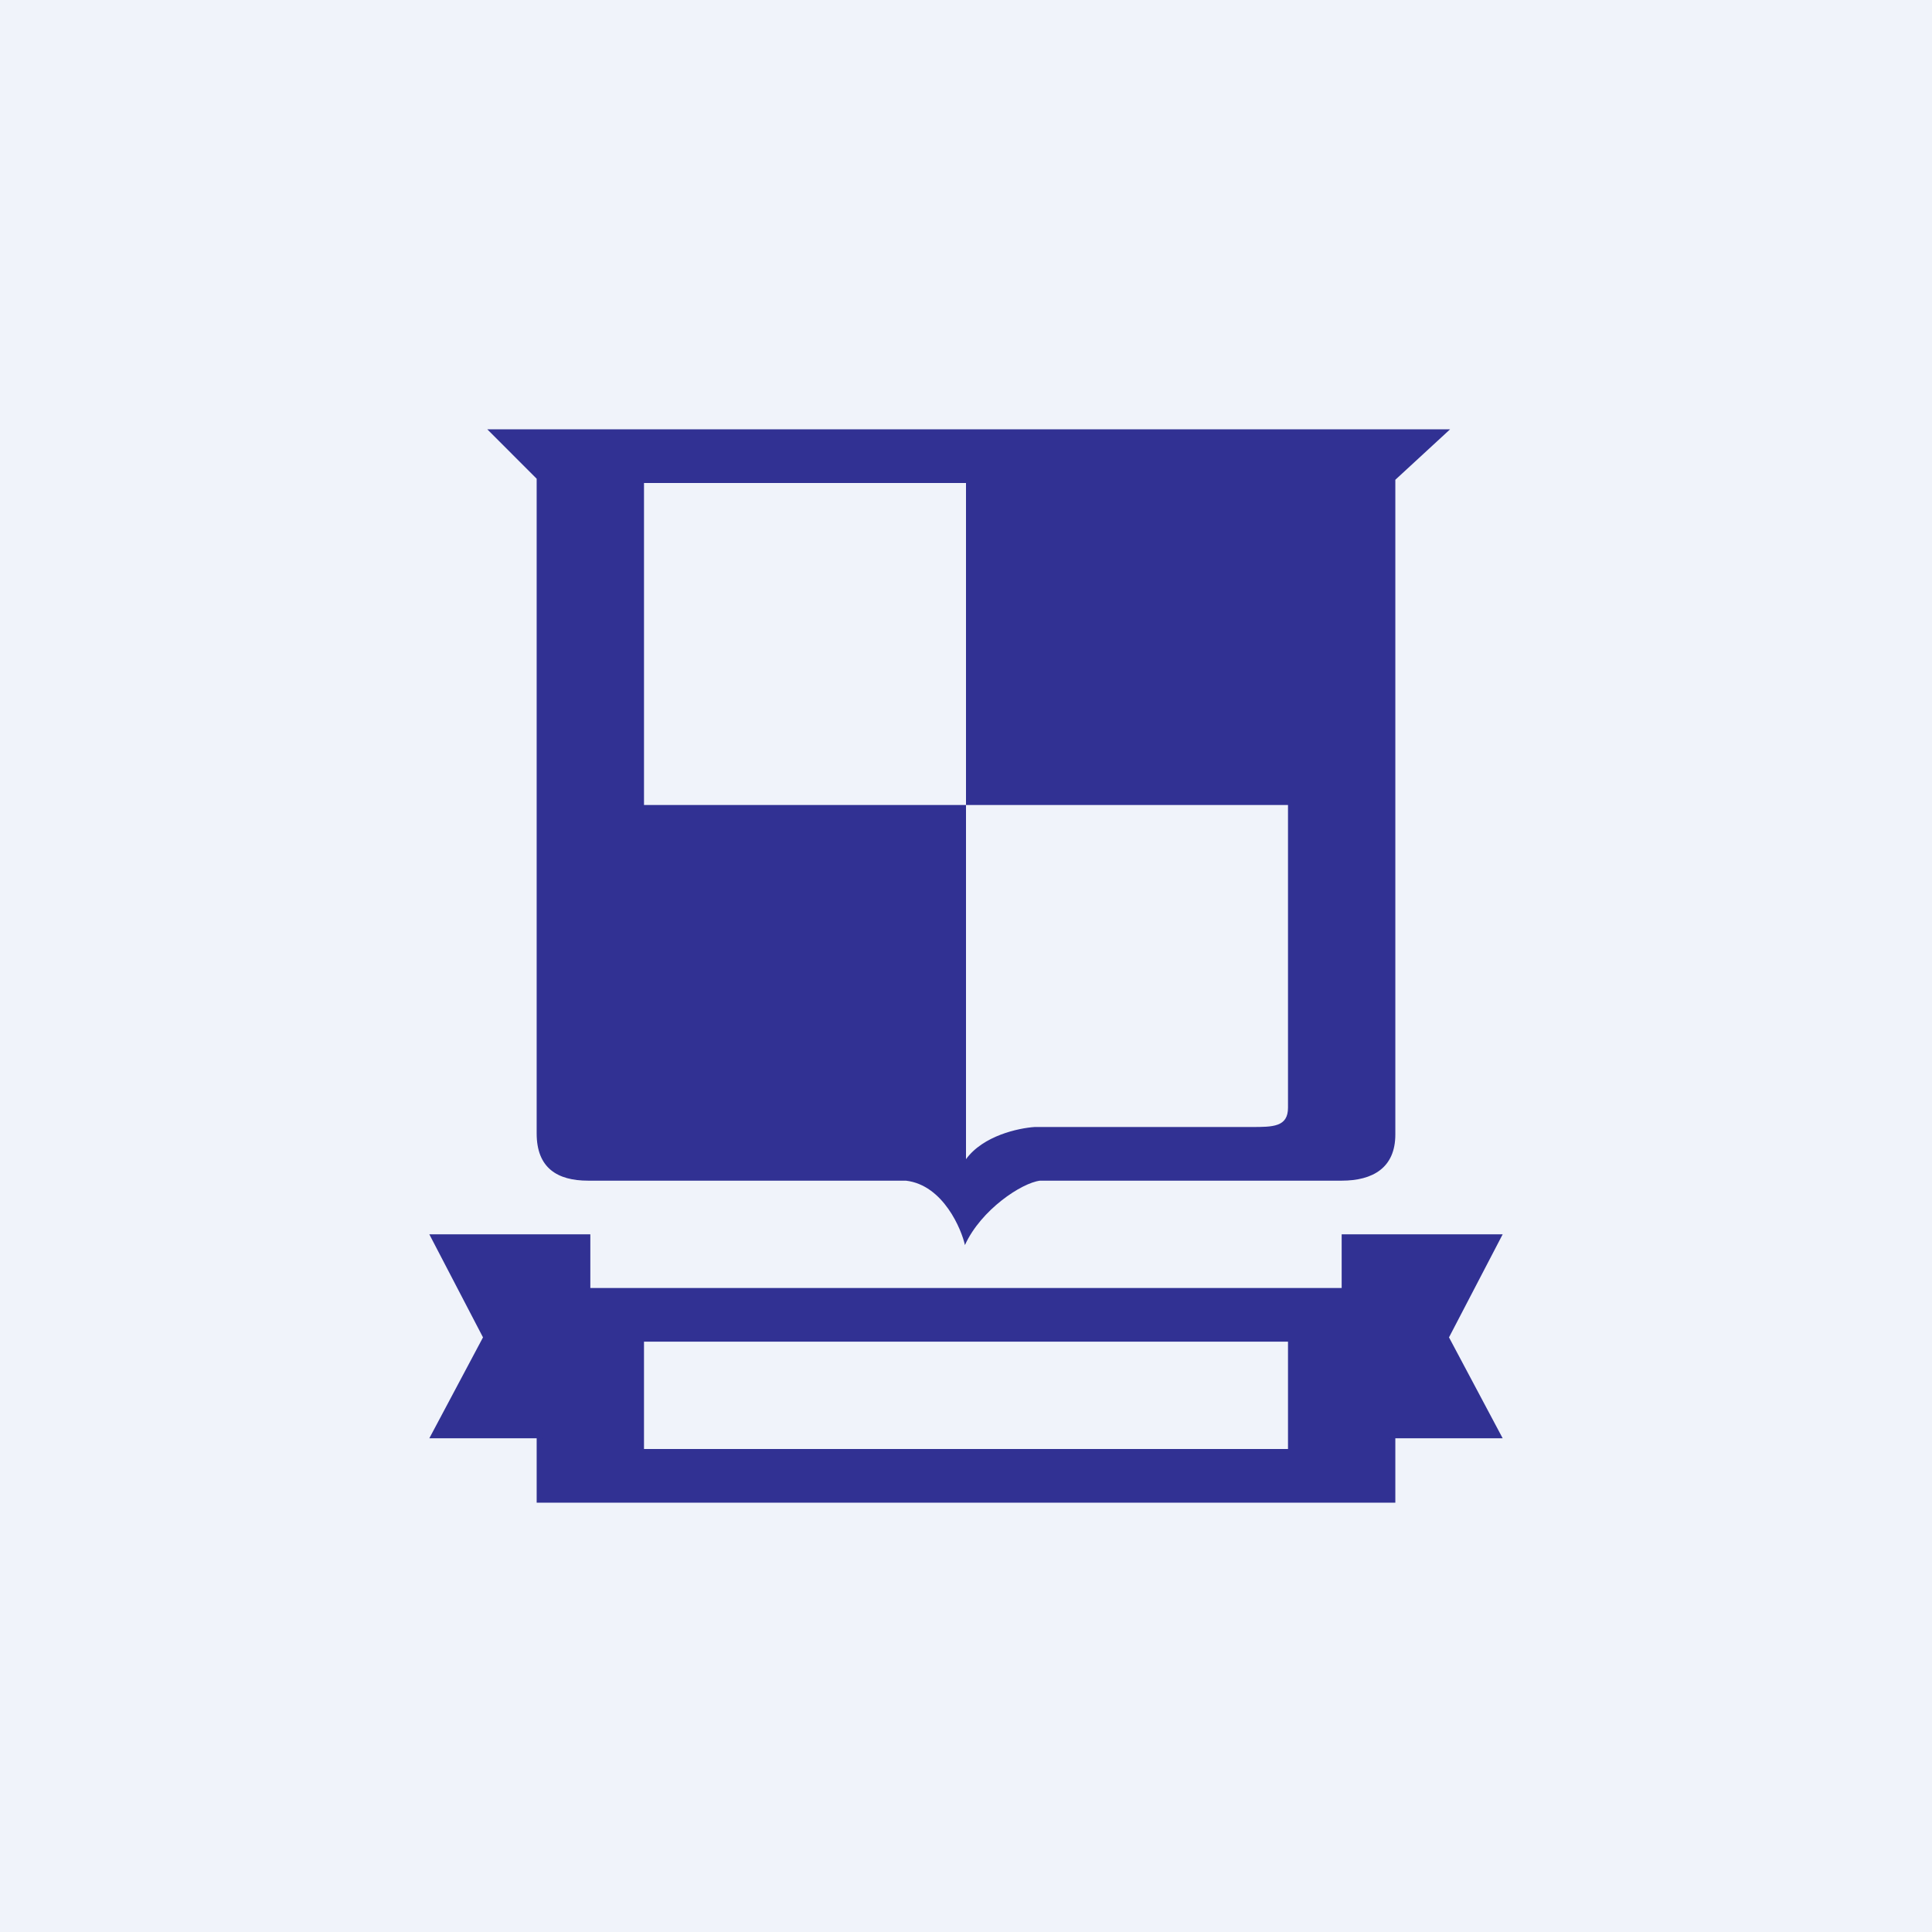
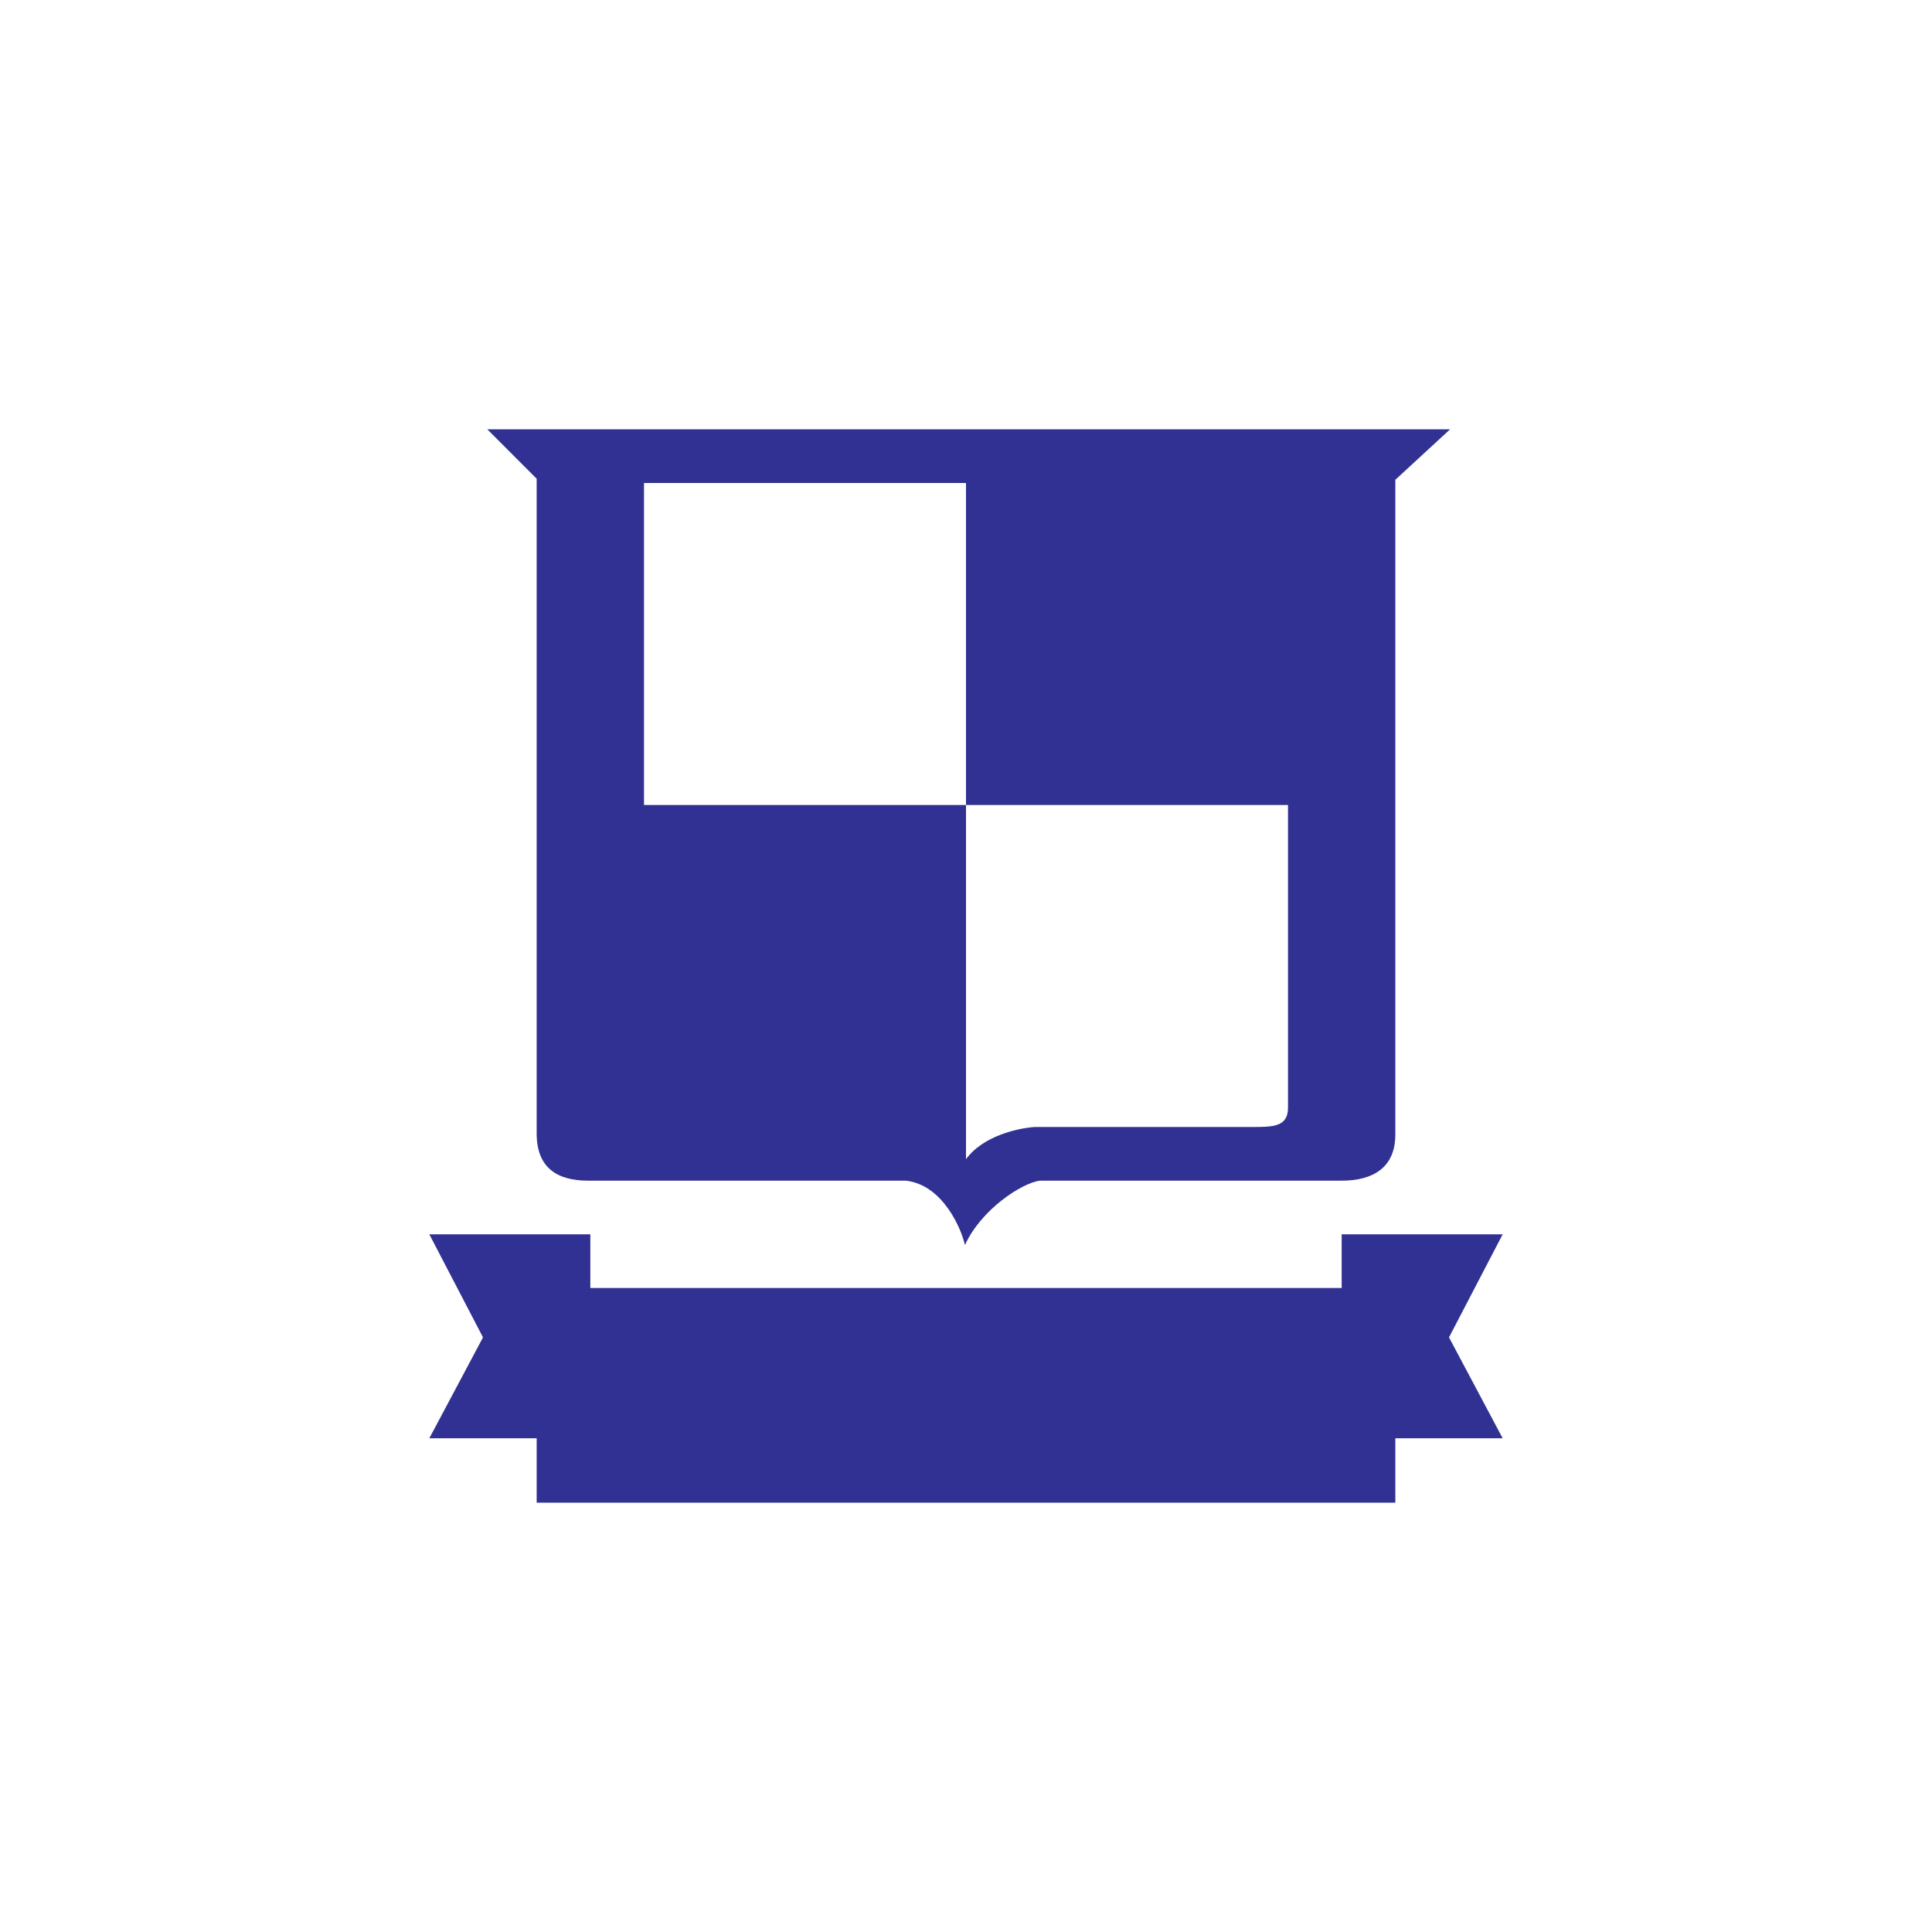
<svg xmlns="http://www.w3.org/2000/svg" width="18" height="18" viewBox="0 0 18 18">
-   <path fill="#F0F3FA" d="M0 0h18v18H0z" />
  <path d="M4.54 4h8.97l-.51.47v6.1c0 .31-.21.43-.5.43H9.69c-.17.02-.55.27-.7.6-.03-.14-.2-.56-.55-.6H5.48c-.29 0-.48-.12-.48-.44v-6.1L4.54 4ZM9 4.5H6v3h3v3.3c.16-.22.49-.29.64-.3h2.02c.2 0 .34 0 .34-.18V7.5H9v-3ZM5 12v2h8v-2H5Z" fill="#313193" />
  <path d="M5.05 13.4H4l.5-.94-.5-.96h1.5v.75h-.45v1.15ZM12.95 13.4H14l-.5-.94.5-.96h-1.5v.76h.45v1.14Z" fill="#313193" />
-   <path fill="#F0F3FA" d="M6 12.5h6v1H6z" />
+   <path fill="#F0F3FA" d="M6 12.5v1H6z" />
</svg>